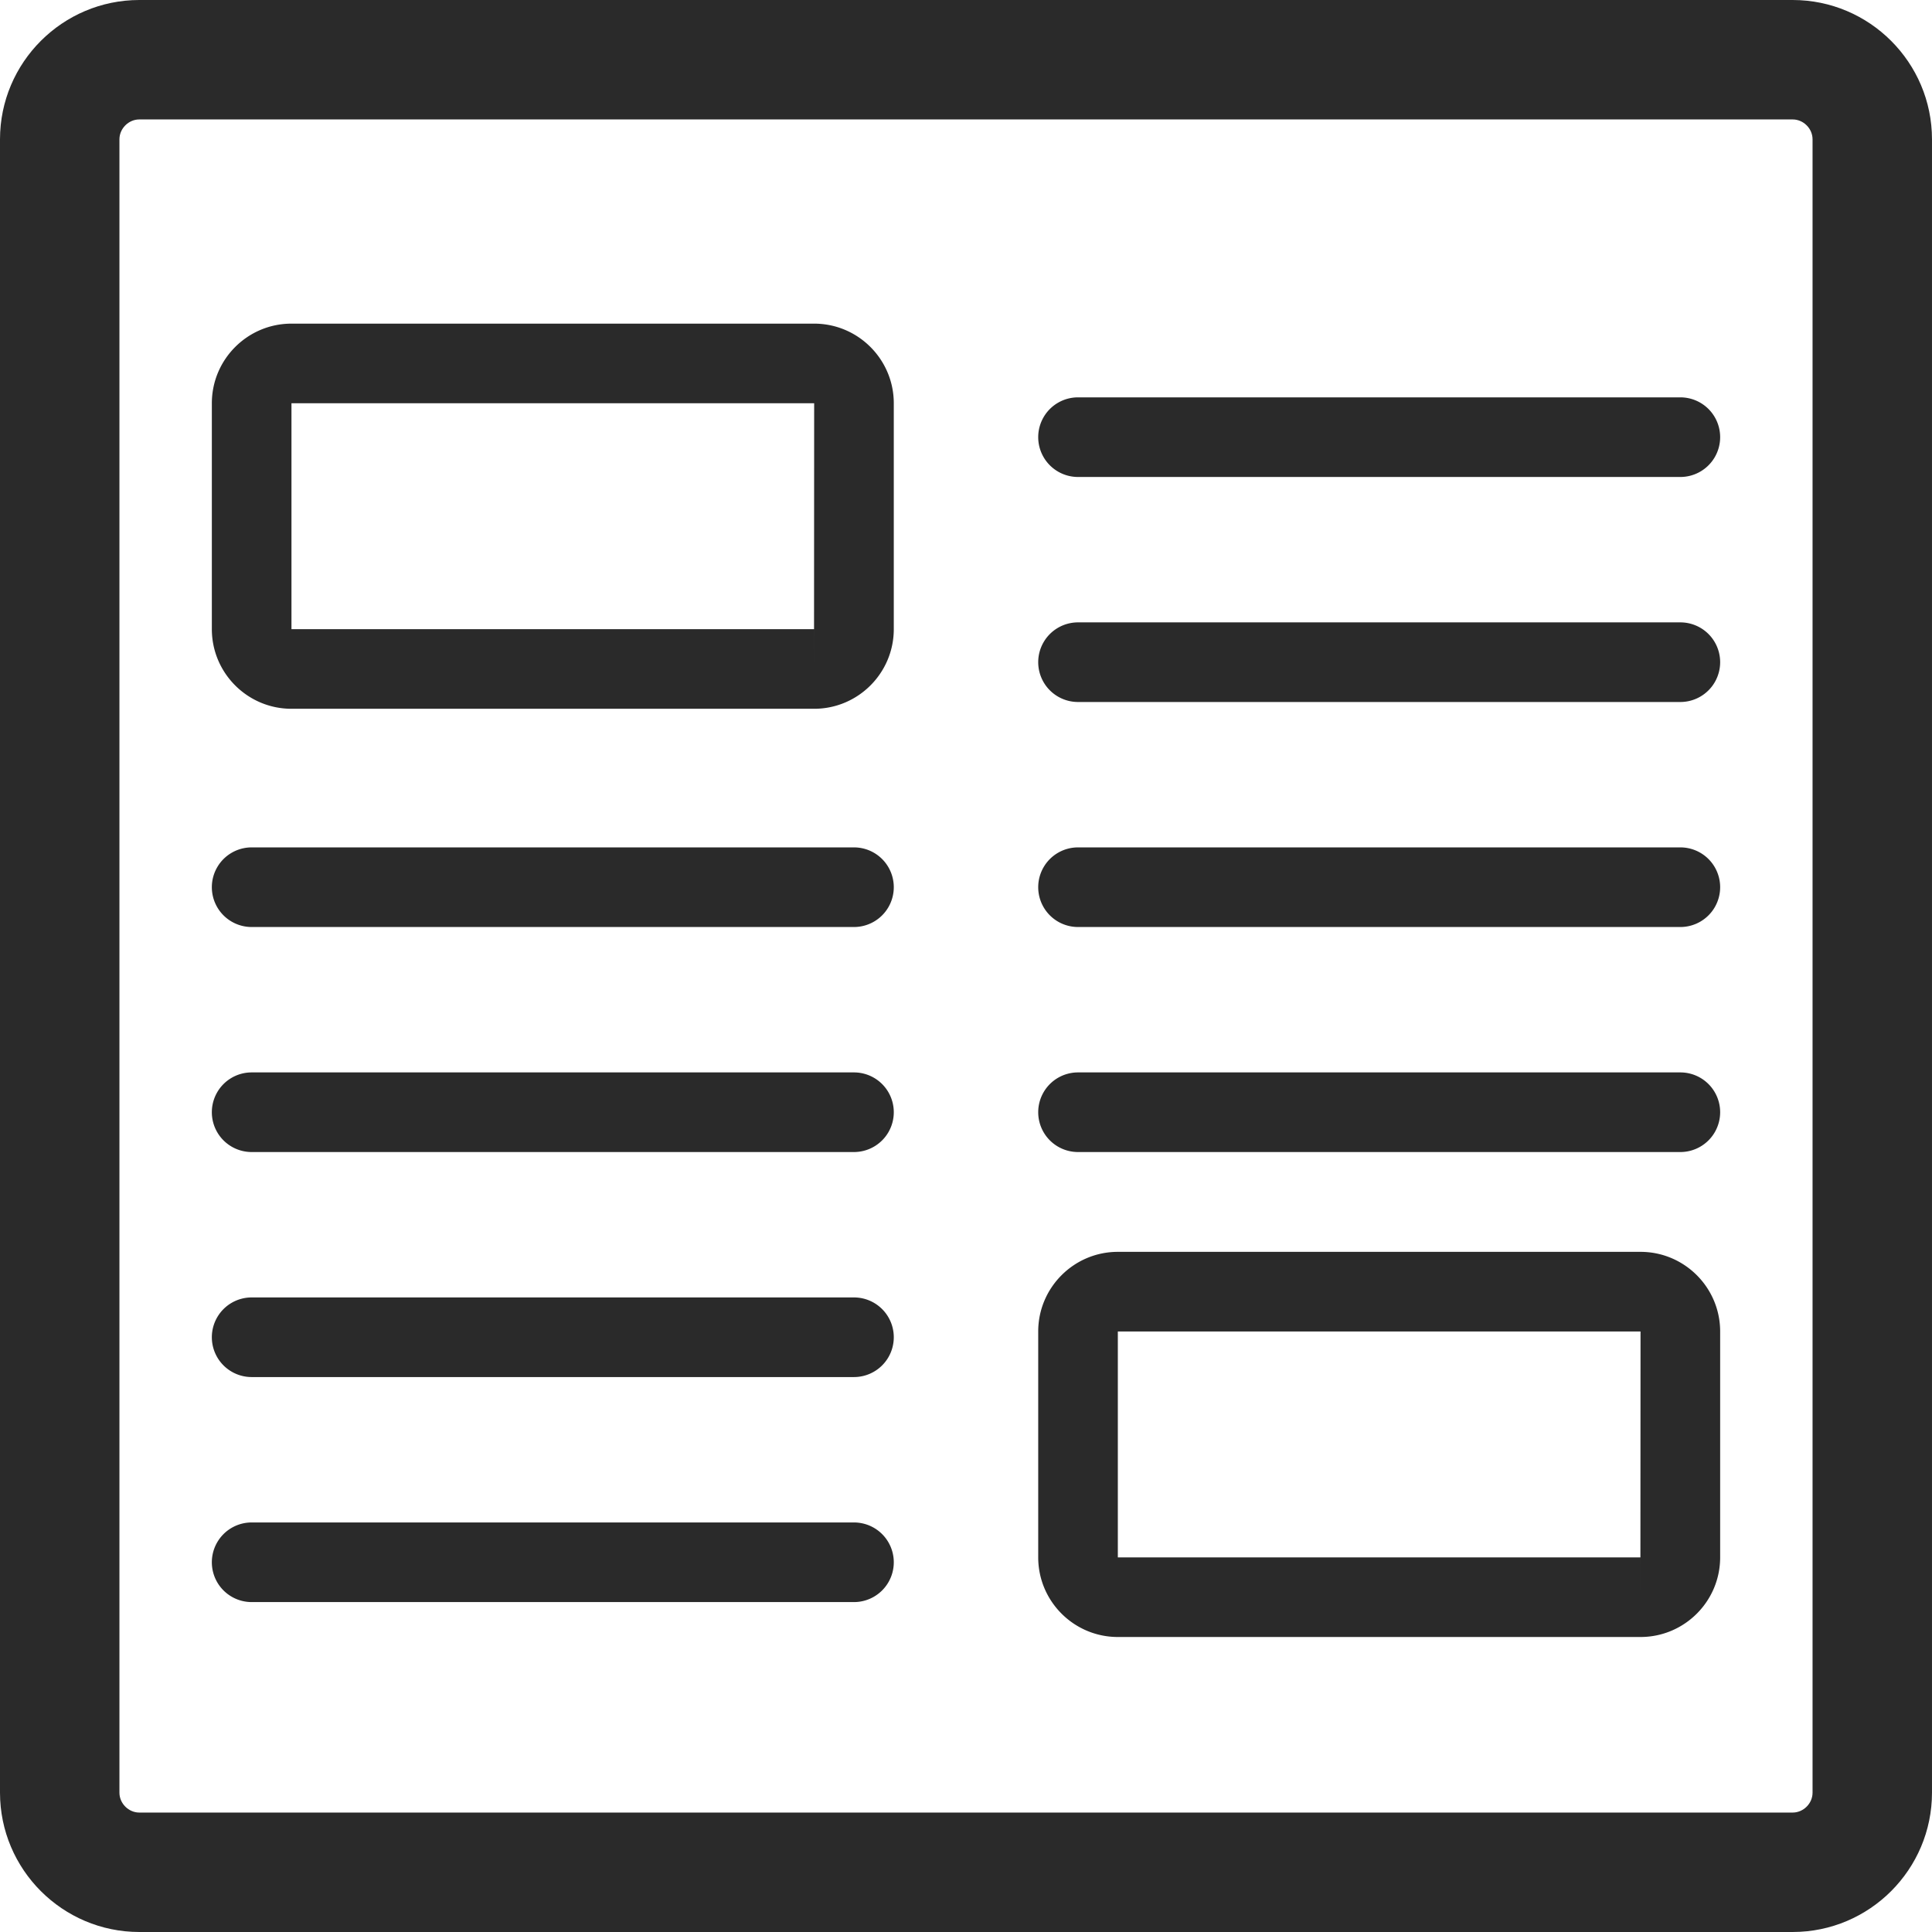
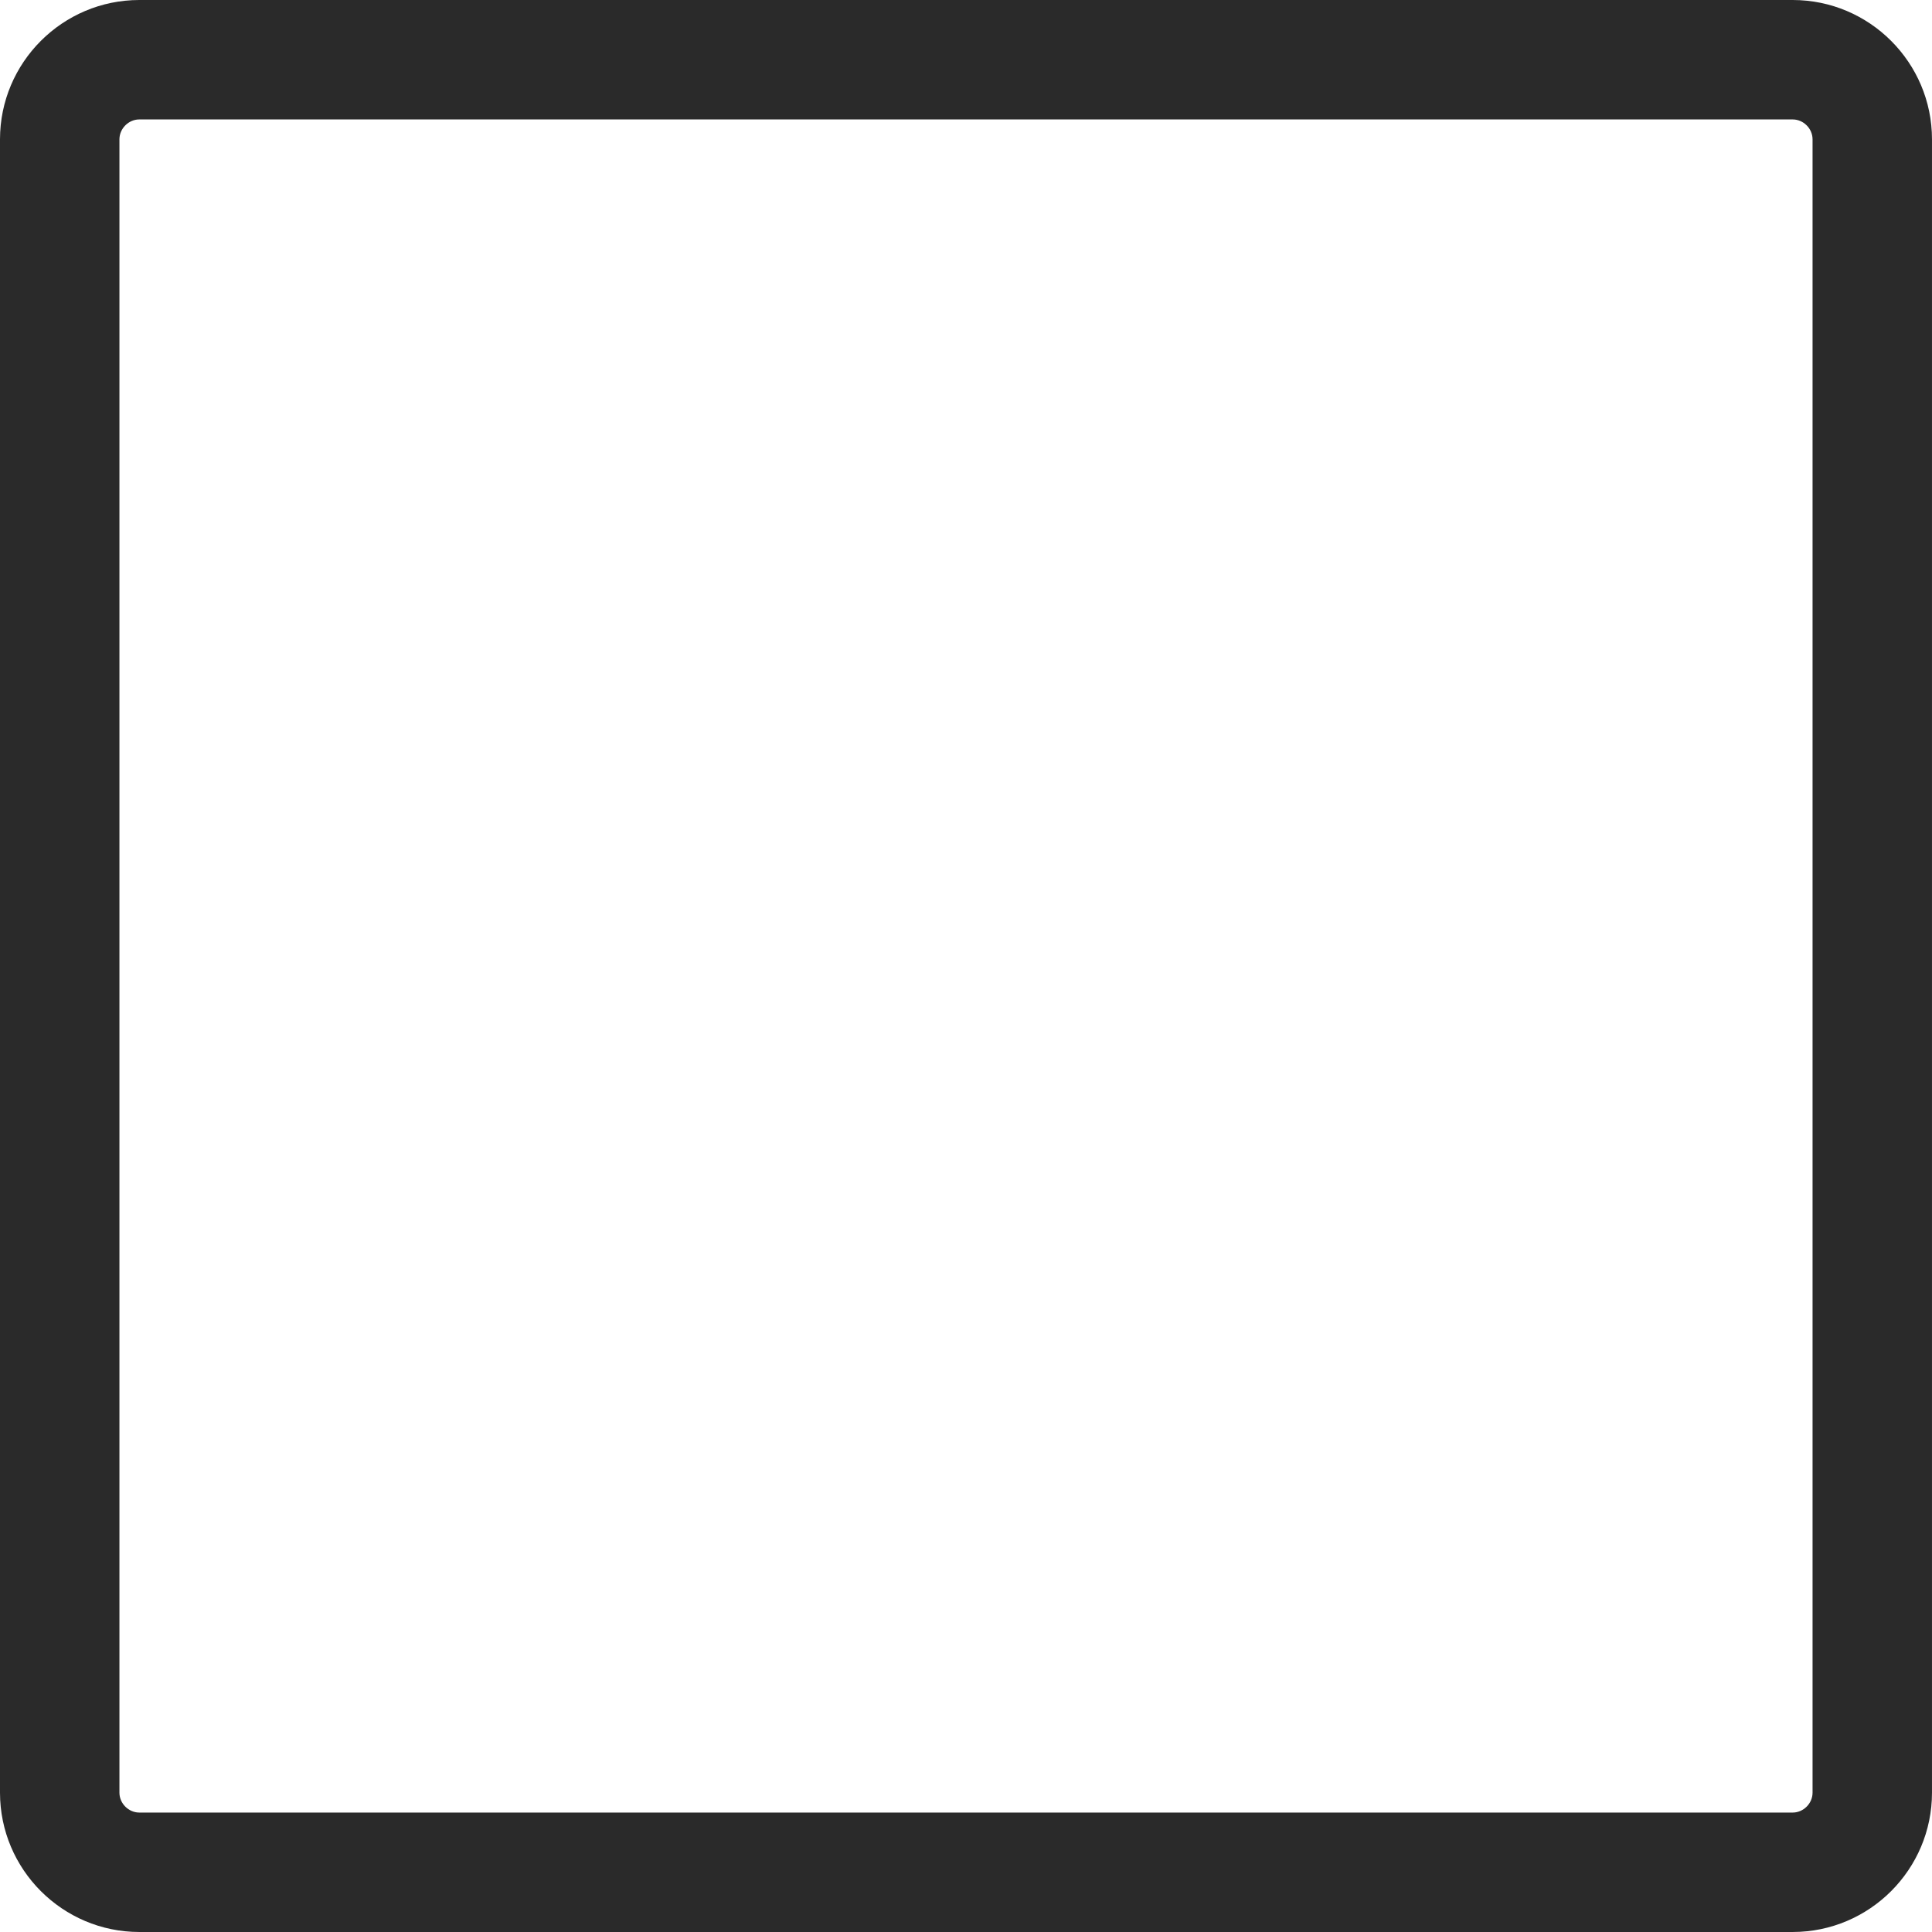
<svg xmlns="http://www.w3.org/2000/svg" viewBox="0 0 242.643 242.643" width="512" height="512">
  <g fill="#2a2a2a">
    <path d="M225.142 0H17.5C7.851 0 0 7.851 0 17.5v207.643c0 9.65 7.851 17.5 17.5 17.5h207.642c9.649 0 17.5-7.85 17.5-17.5V17.5c0-9.649-7.851-17.5-17.5-17.5zm2.5 225.143c0 1.355-1.145 2.5-2.5 2.5H17.5c-1.355 0-2.5-1.145-2.5-2.5V17.5c0-1.355 1.145-2.5 2.5-2.5h207.642c1.355 0 2.5 1.145 2.5 2.5v207.643z" />
-     <path d="M102.252 40.646H36.606c-5.514 0-10 4.486-10 10v28.371c0 5.514 4.486 10 10 10h65.646c5.514 0 10-4.486 10-10V50.646c0-5.513-4.486-10-10-10zm-.015 38.372H36.606V50.646h65.646l-.015 28.372zm.015 5v-5h.001l-.001 5zm103.785 73.204h-65.646c-5.514 0-10 4.486-10 10v28.371c0 5.514 4.486 10 10 10h65.646c5.514 0 10-4.486 10-10v-28.371c0-5.514-4.486-10-10-10zm-.015 38.371h-65.631v-28.371h65.646l-.015 28.371zm.015 5v-5h.001l-.001 5zm-98.785-94.168H31.606a5 5 0 1 0 0 10h75.646a5 5 0 1 0 0-10zm0 28.261H31.606a5 5 0 1 0 0 10h75.646a5 5 0 1 0 0-10zm0 28.261H31.606a5 5 0 1 0 0 10h75.646a5 5 0 1 0 0-10zm0 28.261H31.606a5 5 0 1 0 0 10h75.646a5 5 0 1 0 0-10zM211.037 49.904h-75.646a5 5 0 1 0 0 10h75.646a5 5 0 1 0 0-10zm0 28.261h-75.646a5 5 0 1 0 0 10h75.646a5 5 0 1 0 0-10zm0 28.26h-75.646a5 5 0 1 0 0 10h75.646a5 5 0 1 0 0-10zm0 28.261h-75.646a5 5 0 1 0 0 10h75.646a5 5 0 1 0 0-10z" />
  </g>
</svg>